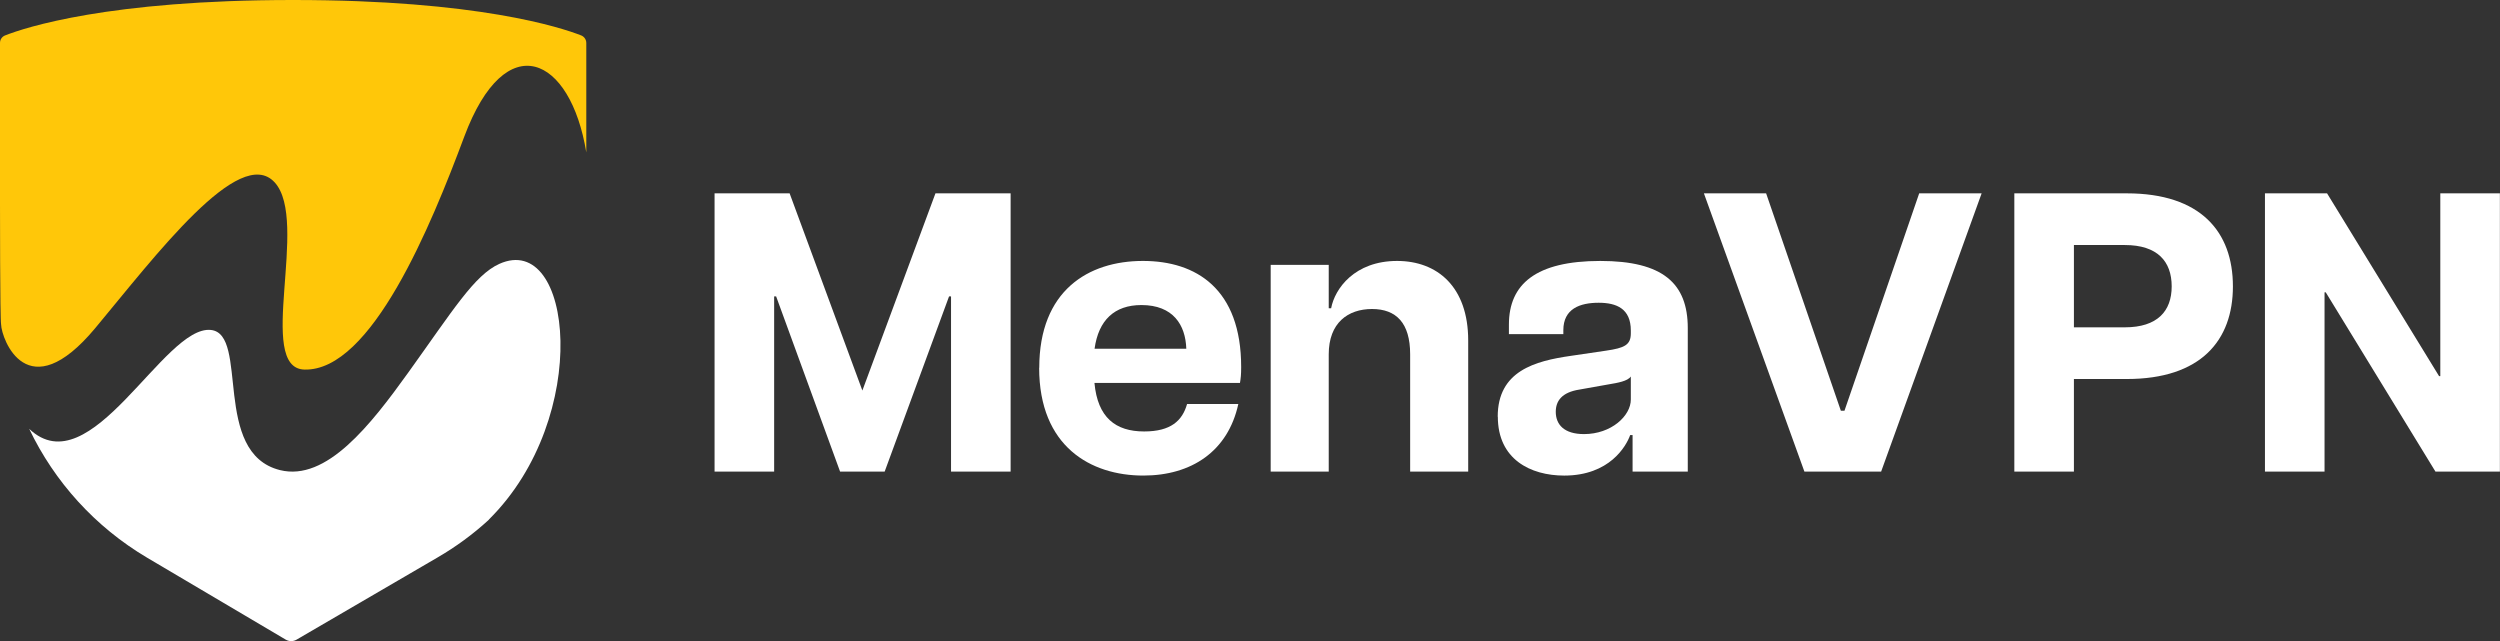
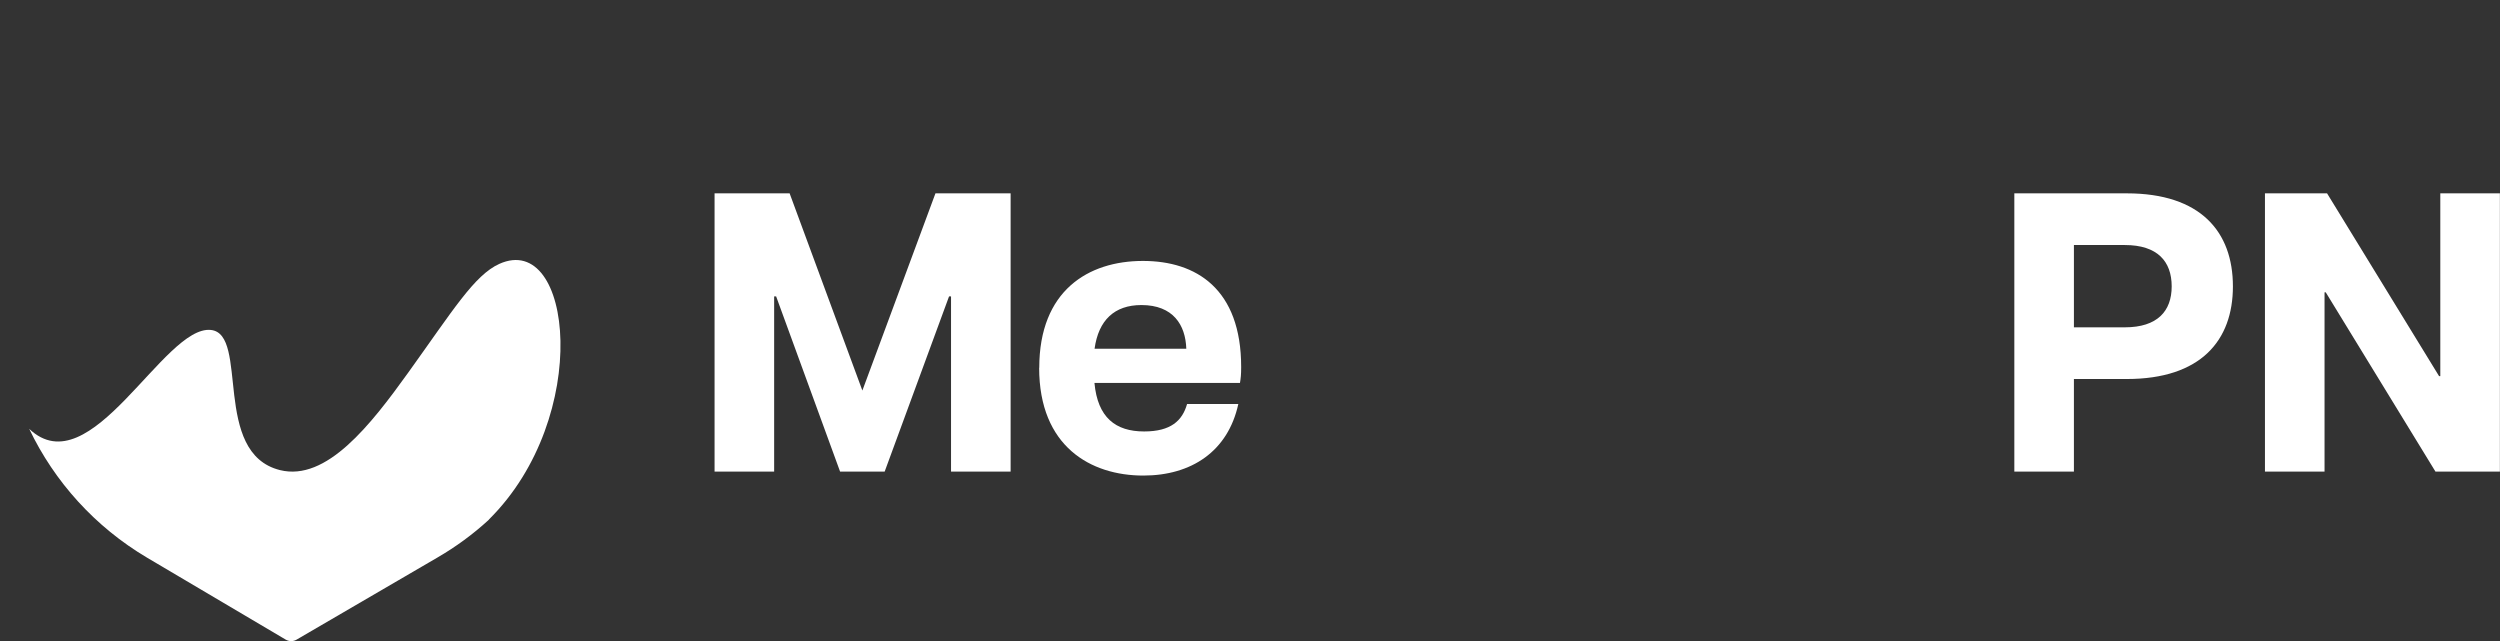
<svg xmlns="http://www.w3.org/2000/svg" id="Layer_2" data-name="Layer 2" viewBox="0 0 227.83 58.42">
  <rect x="0" y="0" width="227.83" height="58.42" fill="#333333" stroke="none" />
  <g id="Layer_1-2" data-name="Layer 1">
    <g>
      <g>
-         <path d="m53.43,3.91v9.98c-1.43-8.78-7.34-11.56-11.12-1.44-3.02,8.09-8.46,21.4-14.57,21.23-4.47-.12.49-13.57-2.71-17.06-3.19-3.49-10.84,6.67-16.34,13.27-6.2,7.45-8.55,1-8.59-.32-.1-.54-.1-10.98-.1-10.98V3.91c0-.3.18-.57.46-.68C2.29,2.51,9.87,0,26.71,0s24.42,2.51,26.26,3.23c.27.11.46.38.46.68Z" style="fill: #ffc709; stroke-width: 0px;" />
        <path d="m44.57,47.34s-.04.05-.08.08c-1.39,1.27-2.94,2.41-4.61,3.38l-12.85,7.49c-.3.18-.68.18-.99,0l-12.64-7.47c-4.74-2.81-8.44-6.92-10.74-11.74,5.61,5.32,12.26-9.47,16.56-9.01,3.51.37.06,11.21,6.29,12.77,4.24,1.06,8.27-4.12,11.69-8.88,4.1-5.71,6.03-8.88,8.3-9.91,6.69-3.02,8.49,13.95-.94,23.29Z" style="fill: #fff; stroke-width: 0px;" />
      </g>
      <g>
        <path d="m65.11,17.62h6.85s6.63,17.97,6.63,17.97l6.66-17.97h6.85s0,25.36,0,25.36h-5.43s0-15.97,0-15.97h-.18s-5.87,15.97-5.87,15.97h-4.06s-5.83-15.97-5.83-15.97h-.18v15.97s-5.43,0-5.43,0v-25.36Z" style="fill: #fff; stroke-width: 0px;" />
        <path d="m94.71,33.52c0-7.03,4.46-9.74,9.45-9.74,4.85,0,8.95,2.54,8.95,9.67,0,.69-.04,1.05-.11,1.45h-13.26c.29,3.15,1.92,4.42,4.53,4.42,2.43,0,3.48-.98,3.91-2.5h4.67c-.94,4.31-4.27,6.52-8.66,6.52-4.78,0-9.49-2.64-9.49-9.82Zm13.4-1.74c-.07-2.17-1.2-3.98-4.09-3.98-2.46,0-3.91,1.38-4.27,3.98h8.37Z" style="fill: #fff; stroke-width: 0px;" />
-         <path d="m125.04,28.16c-2.21,0-3.95,1.27-3.95,4.13v10.69s-5.29,0-5.29,0v-18.84s5.29,0,5.29,0v3.95h.22c.33-1.78,2.14-4.31,6.01-4.31,3.66,0,6.48,2.35,6.48,7.25v11.95s-5.29,0-5.29,0v-10.69c0-2.86-1.27-4.13-3.48-4.13Z" style="fill: #fff; stroke-width: 0px;" />
-         <path d="m136.49,37.97c0-4.17,3.4-5.07,6.66-5.54l3.19-.47c1.74-.25,2.28-.54,2.28-1.59v-.25c0-1.99-1.3-2.53-2.93-2.53-1.7,0-3.22.54-3.22,2.5v.36s-4.96,0-4.96,0v-.87c0-3.69,2.46-5.8,8.33-5.8,5.69,0,7.97,2.03,7.97,6.12v13.08s-5.03,0-5.03,0v-3.33h-.22c-.36,1.01-1.88,3.69-6.01,3.69-3.08,0-6.05-1.49-6.05-5.36Zm7.86,1.59c2.5,0,4.27-1.67,4.27-3.15v-2.1c-.29.43-1.2.58-2.03.72l-2.64.47c-1.63.25-2.17,1.05-2.17,2.03,0,1.16.76,2.03,2.57,2.03Z" style="fill: #fff; stroke-width: 0px;" />
-         <path d="m155.26,17.62h5.69s6.81,19.81,6.81,19.81h.33s6.81-19.81,6.81-19.81h5.69s-9.16,25.36-9.16,25.36h-6.99s-9.16-25.36-9.16-25.36Z" style="fill: #fff; stroke-width: 0px;" />
        <path d="m183.57,17.62h10.25c6.74,0,9.67,3.51,9.67,8.48,0,4.93-2.93,8.44-9.67,8.44h-4.82v8.44s-5.43,0-5.43,0v-25.36Zm10.07,12.21c2.97,0,4.27-1.48,4.27-3.73,0-2.28-1.3-3.77-4.27-3.77h-4.64v7.5h4.64Z" style="fill: #fff; stroke-width: 0px;" />
        <path d="m206.42,17.62h5.65s10.21,16.66,10.21,16.66h.11v-16.66s5.43,0,5.43,0v25.36s-5.87,0-5.87,0l-10-16.34h-.11v16.34s-5.43,0-5.43,0v-25.36Z" style="fill: #fff; stroke-width: 0px;" />
      </g>
    </g>
  </g>
</svg>